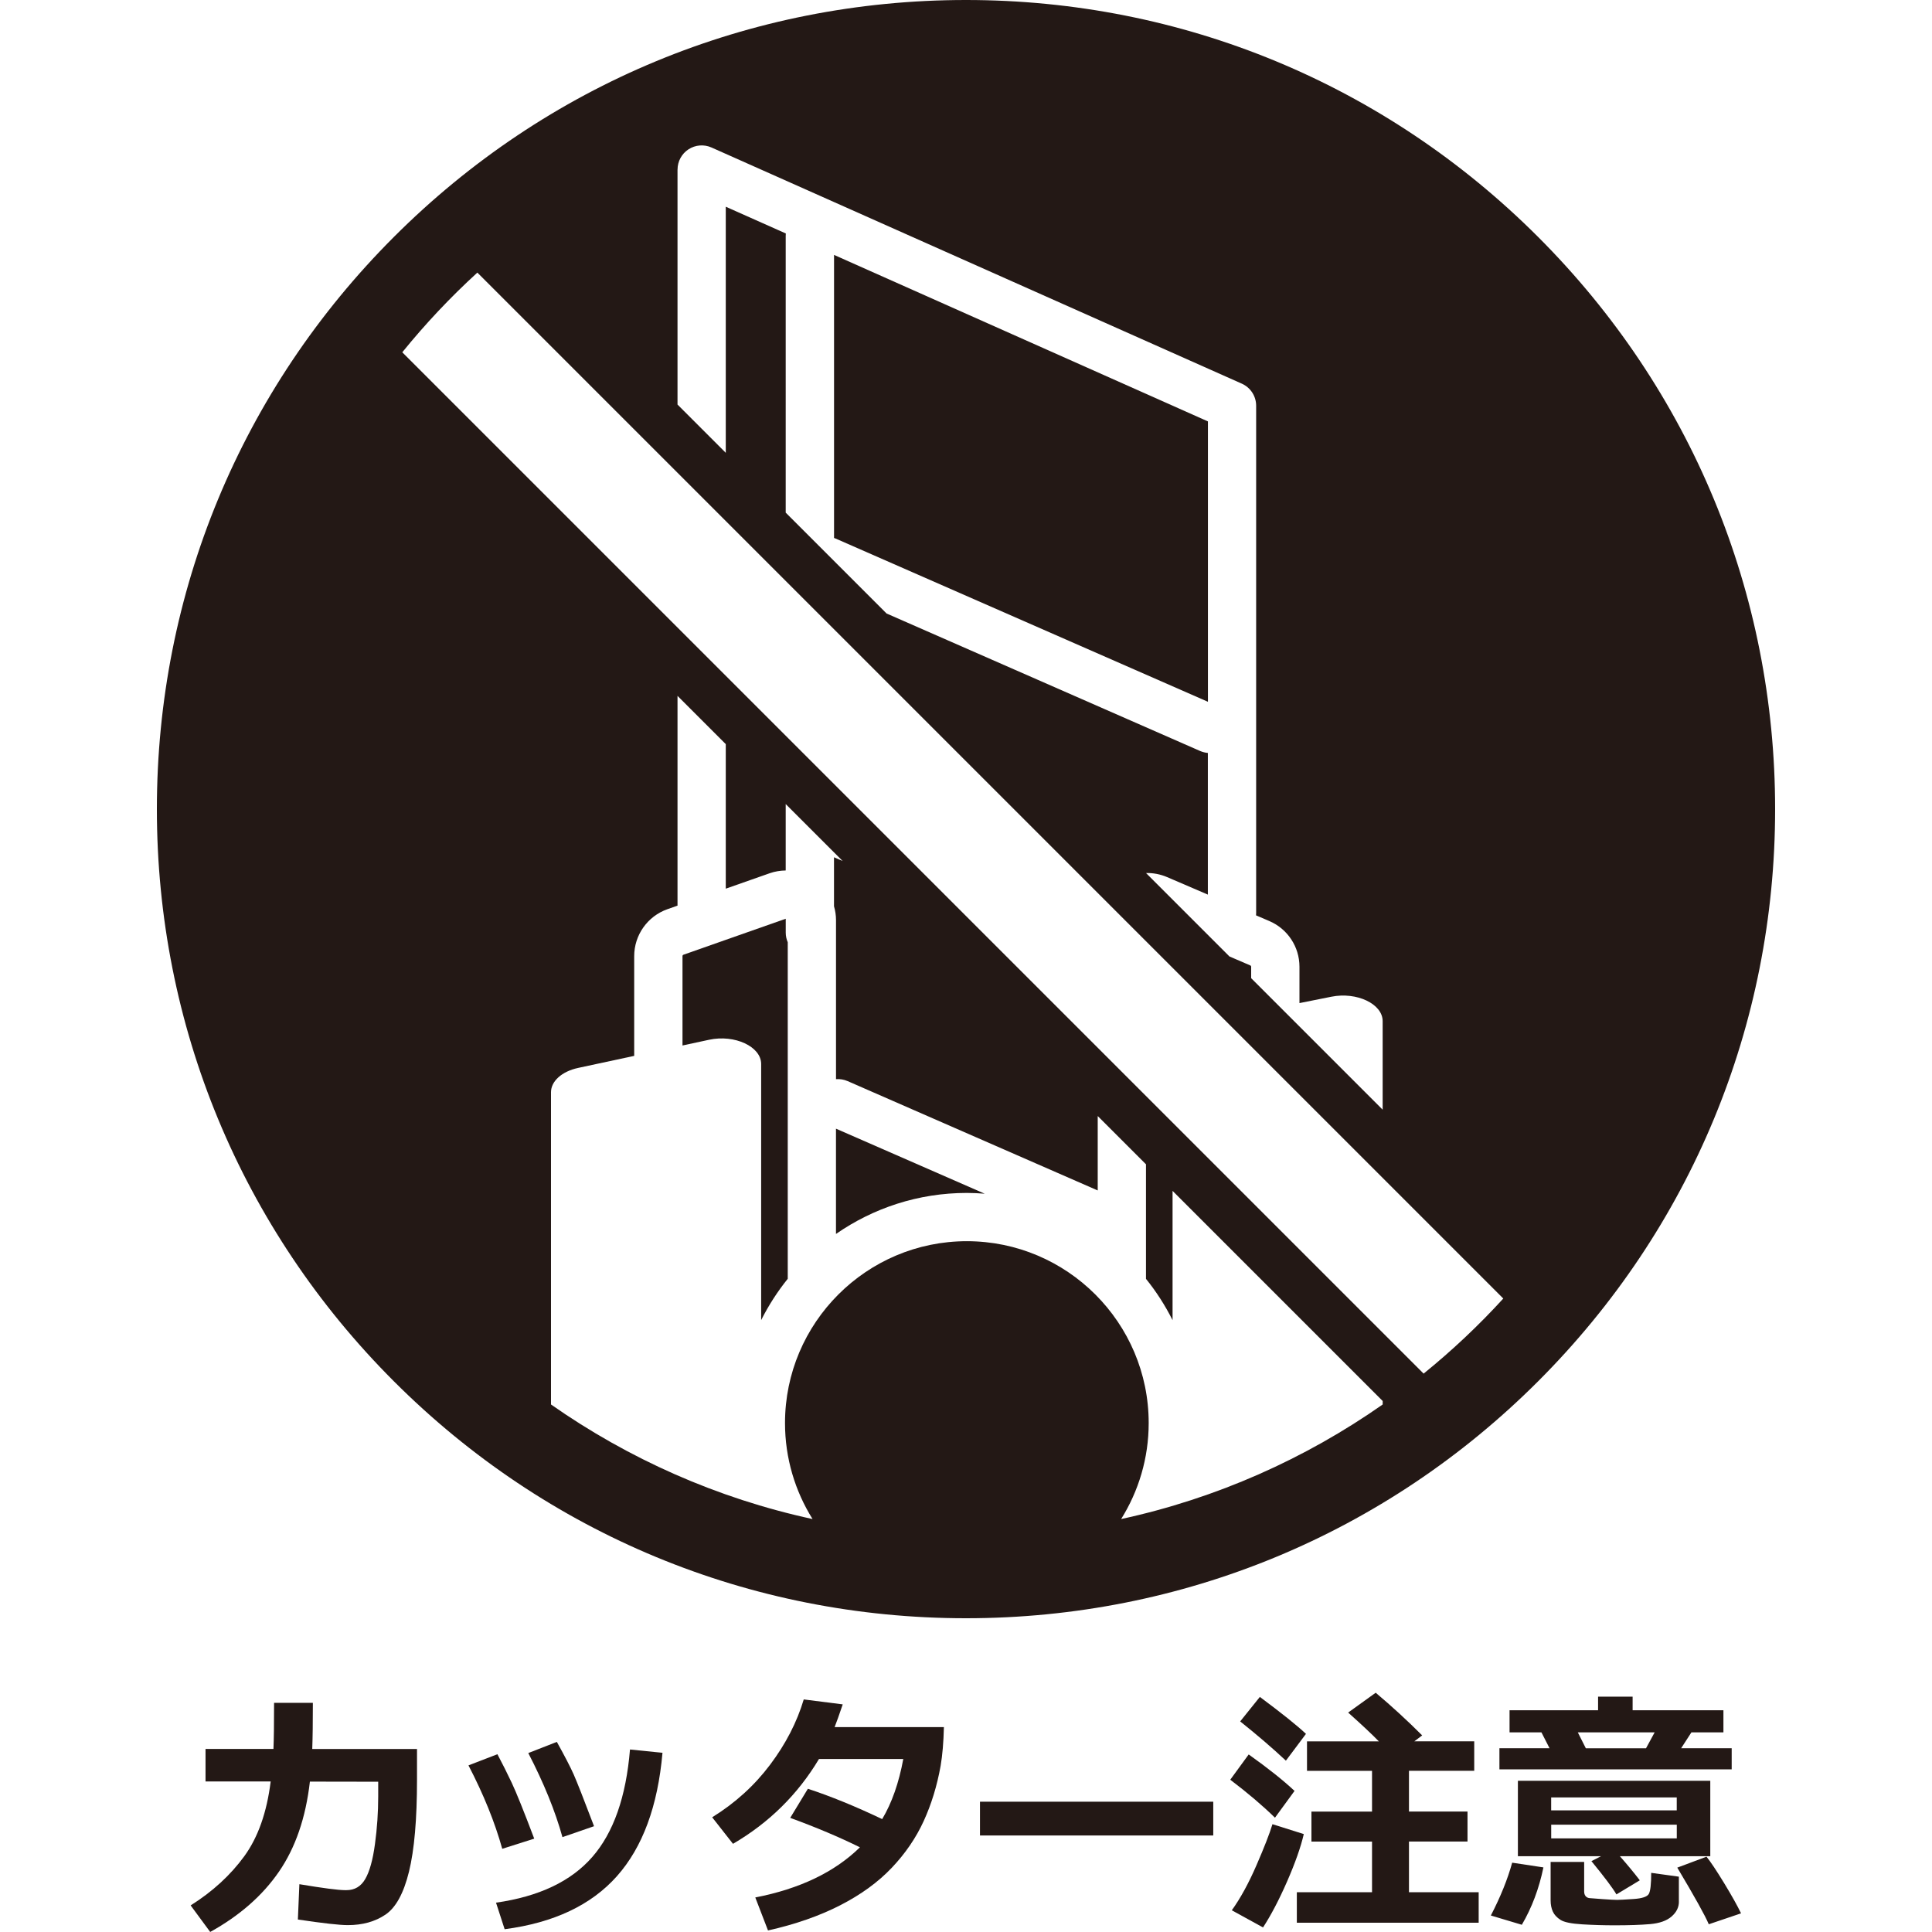
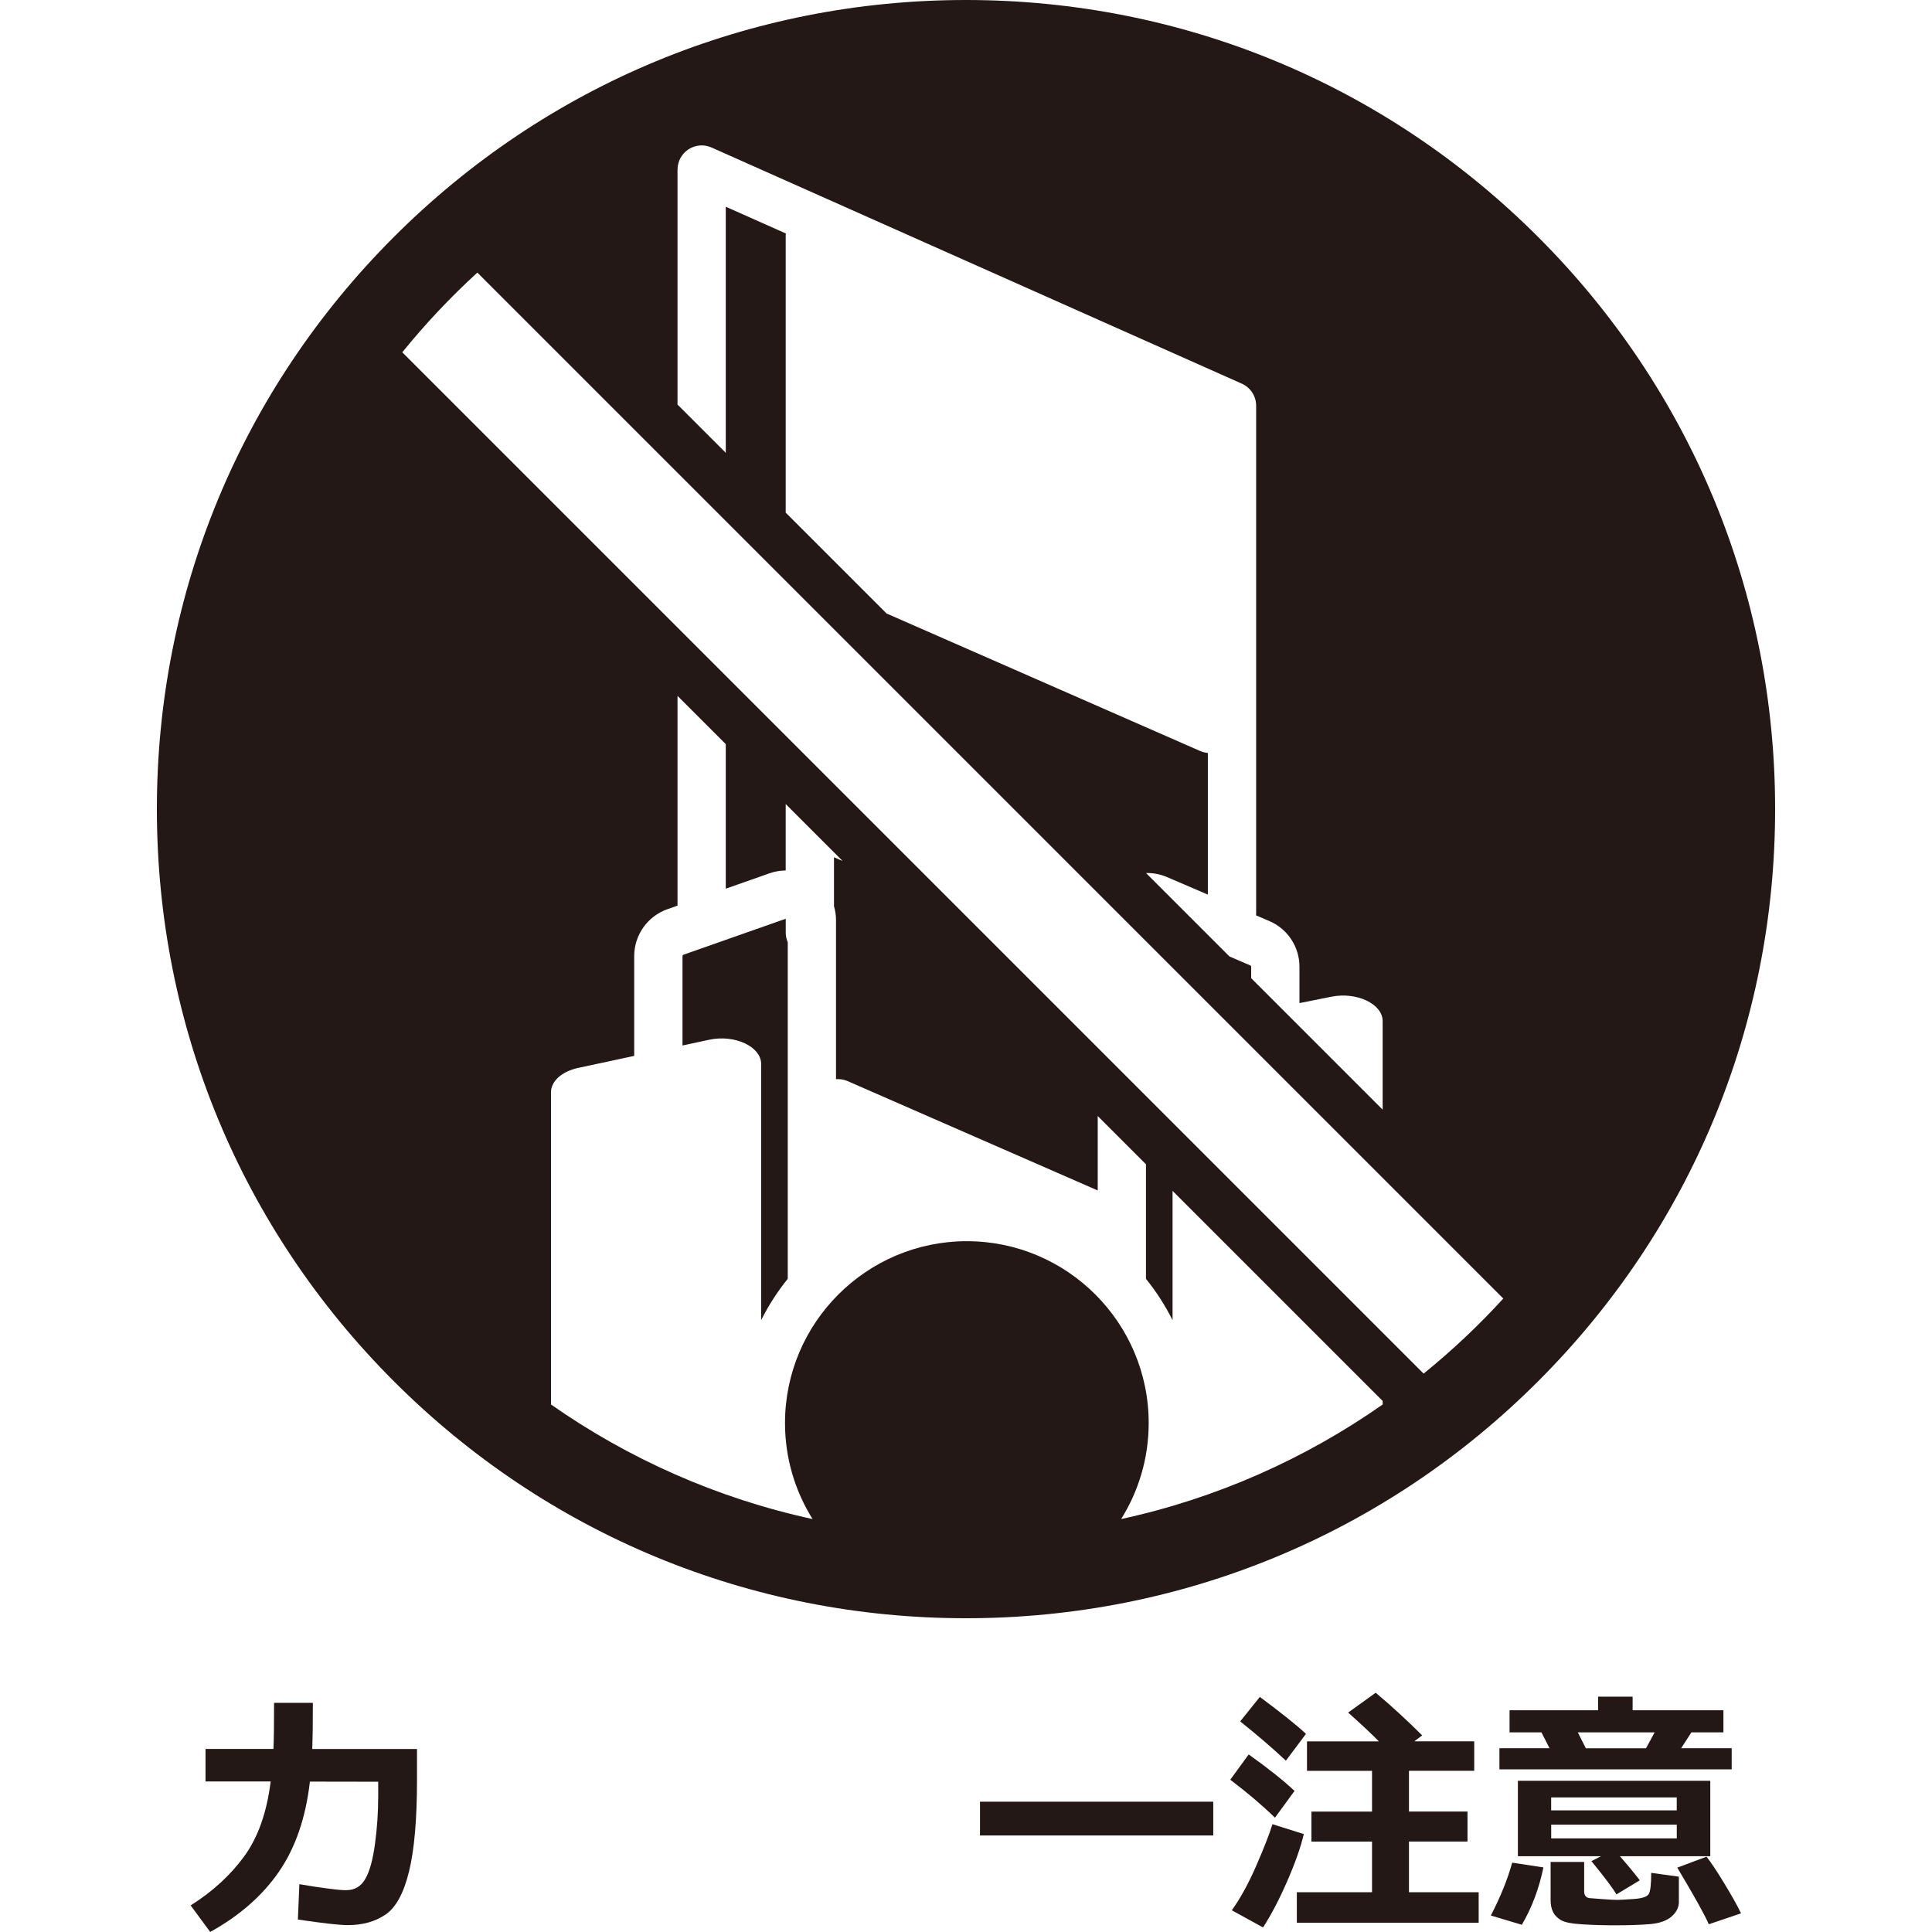
<svg xmlns="http://www.w3.org/2000/svg" id="_レイヤー_1" data-name="レイヤー_1" width="500" height="500" viewBox="0 0 500 500">
  <defs>
    <style>
      .cls-1 {
        fill: #231815;
      }
    </style>
  </defs>
  <g>
    <path class="cls-1" d="M80.97,440.71c0,5.04-.05,9.02-.16,11.93h27.11v7.95c0,10.23-.69,18.16-2.07,23.78s-3.41,9.33-6.1,11.14c-2.68,1.81-5.93,2.71-9.74,2.71-2.13,0-6.43-.48-12.92-1.45l.39-9.14c6.16,1.03,10.1,1.54,11.83,1.54h.36c2.13,0,3.75-.96,4.86-2.89,1.12-1.93,1.96-4.94,2.51-9.04.56-4.1.84-8.21.84-12.32v-3.81l-17.68-.03c-1.07,9.36-3.75,17.13-8.02,23.33-4.27,6.2-10.2,11.39-17.78,15.58l-5.06-6.87c5.7-3.59,10.32-7.84,13.89-12.74,3.56-4.9,5.83-11.34,6.82-19.34h-16.86v-8.41h17.58c.11-2.48.16-6.45.16-11.93h10.02Z" />
-     <path class="cls-1" d="M138.26,475.84l-8.28,2.63c-1.91-6.86-4.82-14.06-8.74-21.59l7.49-2.89c1.27,2.39,2.5,4.85,3.7,7.38,1.19,2.53,3.14,7.36,5.83,14.48ZM171.45,453.63c-1.21,13.78-5.13,24.42-11.78,31.91-6.65,7.49-16.34,12.07-29.07,13.74l-2.23-6.87c11.11-1.58,19.41-5.52,24.91-11.82,5.5-6.3,8.75-15.57,9.76-27.82l8.41.85ZM153.74,472.62l-8.18,2.83c-1.86-6.73-4.81-13.98-8.84-21.76l7.39-2.89c2.08,3.75,3.54,6.56,4.37,8.45.83,1.88,2.59,6.34,5.26,13.38Z" />
-     <path class="cls-1" d="M244.28,446.99c-.09,3.88-.37,7.22-.85,10.02-.92,5.15-2.38,9.9-4.37,14.26-1.99,4.36-4.75,8.4-8.27,12.11-3.52,3.71-7.97,6.95-13.36,9.71s-11.61,4.93-18.67,6.51l-3.29-8.54c11.5-2.23,20.53-6.56,27.08-12.98-5.28-2.61-11.29-5.15-18.04-7.62l4.57-7.53c5.83,1.91,12.24,4.52,19.23,7.85,2.5-4.18,4.32-9.37,5.46-15.55h-21.82c-5.48,9.16-12.89,16.48-22.25,21.95l-5.39-6.87c5.92-3.66,10.91-8.18,14.97-13.57,4.06-5.39,6.97-11.03,8.73-16.93l10.09,1.28c-.92,2.72-1.62,4.68-2.1,5.88h28.3Z" />
    <path class="cls-1" d="M313.99,475.02h-60.37v-8.74h60.37v8.74Z" />
    <path class="cls-1" d="M335.02,463.49l-5.06,6.93c-3.2-3.13-7.06-6.41-11.57-9.83l4.77-6.54c5.02,3.57,8.97,6.72,11.86,9.43ZM337.42,474.66c-.79,3.4-2.23,7.48-4.32,12.26-2.09,4.78-4.17,8.74-6.23,11.9l-8.08-4.44c2.21-3.07,4.34-6.95,6.38-11.65s3.42-8.24,4.14-10.63l8.12,2.56ZM337.98,448.73l-5.19,6.93c-3.46-3.24-7.41-6.63-11.83-10.16l5.09-6.34c5.65,4.21,9.63,7.39,11.93,9.56ZM382.68,497.6h-47.06v-7.89h19.46v-13.11h-15.68v-7.76h15.68v-10.55h-16.83v-7.62h18.6c-1.86-1.91-4.51-4.39-7.95-7.46l7.13-5.13c4.14,3.48,8.15,7.16,12.03,11.04l-2.04,1.54h15.51v7.62h-16.89v10.55h15.15v7.76h-15.15v13.11h18.04v7.89Z" />
    <path class="cls-1" d="M399.44,483.27c-1.14,5.5-3,10.45-5.59,14.86l-8.02-2.4c2.5-4.82,4.34-9.38,5.52-13.67l8.08,1.22ZM401.02,452.44l-2.1-4.11h-8.25v-5.72h22.91v-3.52h8.94v3.52h23.5v5.72h-8.28l-2.66,4.11h13.08v5.46h-60.11v-5.46h12.98ZM424.38,486.62l-6.05,3.65c-.92-1.6-3.08-4.47-6.47-8.61l2.5-1.28h-21.53v-19.52h49.79v19.52h-23.4c1.93,2.19,3.65,4.27,5.16,6.24ZM434.5,492.15c0,1.47-.64,2.75-1.91,3.85-1.27,1.1-3.13,1.75-5.57,1.96-2.44.21-5.49.31-9.15.31-2.74,0-5.52-.08-8.35-.25s-4.71-.55-5.65-1.15c-.94-.6-1.61-1.31-1.99-2.14-.38-.82-.58-1.79-.58-2.91v-9.96h8.68v7.66c0,.5.13.9.38,1.2.25.3.59.47,1,.51.42.04,1.55.13,3.4.26,1.85.13,3.11.2,3.76.2.61,0,2.03-.08,4.26-.23,2.22-.15,3.54-.6,3.94-1.33.41-.73.61-2.55.61-5.44l7.16.99v6.47ZM401.44,468.52h32.5v-3.35h-32.5v3.35ZM433.95,472.23h-32.5v3.55h32.5v-3.55ZM408.34,448.34l2.07,4.11h15.58l2.23-4.11h-19.88ZM450.58,495.17l-8.35,2.83c-.92-2.21-3.64-7.1-8.15-14.66l7.56-2.83c1.05,1.29,2.57,3.58,4.57,6.85,1.99,3.28,3.45,5.88,4.37,7.81Z" />
  </g>
  <g>
    <path class="cls-1" d="M203.35,237.77l-26.47,9.31c-.15.05-.25.2-.25.35v23.14l6.88-1.48c6.63-1.43,13.48,1.76,13.48,6.28v66.27c1.92-3.81,4.22-7.39,6.88-10.69v-87.1c-.33-.76-.52-1.6-.52-2.49v-3.61Z" />
-     <path class="cls-1" d="M216.36,319.34c9.62-6.68,21.29-10.61,33.86-10.61,1.56,0,3.1.08,4.62.2l-38.49-16.83v27.23Z" />
-     <path class="cls-1" d="M312.61,181.62v-72.56l-96.76-43.09v73.25c.16.05.31.11.46.18l96.3,42.22Z" />
    <path class="cls-1" d="M398.07,61.33C358.52,21.78,305.93,0,250,0s-108.52,21.78-148.07,61.33c-39.55,39.55-61.33,92.14-61.33,148.07s21.78,108.52,61.33,148.07c39.55,39.55,92.14,61.33,148.07,61.33s108.52-21.78,148.07-61.33c39.55-39.55,61.33-92.14,61.33-148.07s-21.78-108.52-61.33-148.07ZM175.35,43.88c0-2.12,1.07-4.09,2.84-5.24,1.77-1.15,4.01-1.33,5.94-.47l137.25,61.12c2.25,1,3.71,3.24,3.71,5.71v131.37c0,.18-.01.35-.03.52l3.45,1.48c4.73,2.03,7.79,6.67,7.79,11.82v9.41l8.25-1.65c6.59-1.32,13.28,1.86,13.28,6.32v22.91l-34.03-34.03v-2.96c0-.15-.09-.29-.23-.34l-5.39-2.32-21.59-21.59c1.83-.05,3.68.3,5.43,1.04l10.57,4.54v-36.66c-.67-.06-1.34-.22-1.99-.5l-81.16-35.59-26.1-26.1V61.07c0-.22.01-.44.03-.65l-15.54-6.92v63.69l-12.49-12.49v-60.82ZM357.84,363.48c-20.06,14.05-42.98,24.29-67.69,29.65,4.51-7.22,7.13-15.73,7.13-24.85,0-25.95-21.11-47.06-47.06-47.06s-47.06,21.11-47.06,47.06c0,9.12,2.62,17.63,7.13,24.85-24.71-5.36-47.63-15.6-67.69-29.65v-80.82c0-2.85,2.82-5.38,7.01-6.28l14.52-3.12v-25.82c0-5.45,3.46-10.33,8.6-12.14l2.61-.92v-54.29l12.49,12.49v37.41l11.38-4c1.34-.47,2.74-.69,4.13-.71v-17.19l14.74,14.74-2.24-.97v12.69c.34,1.15.52,2.36.52,3.59v41.15c.99-.08,2.02.08,3,.5l64.73,28.3v-19.26l12.49,12.49v29.65c2.66,3.29,4.96,6.87,6.88,10.69v-33.46l54.38,54.38v.91ZM368.43,355.49L104.11,91.17c5.96-7.35,12.45-14.25,19.43-20.62l265.51,265.51c-6.37,6.98-13.27,13.47-20.62,19.43Z" />
  </g>
</svg>